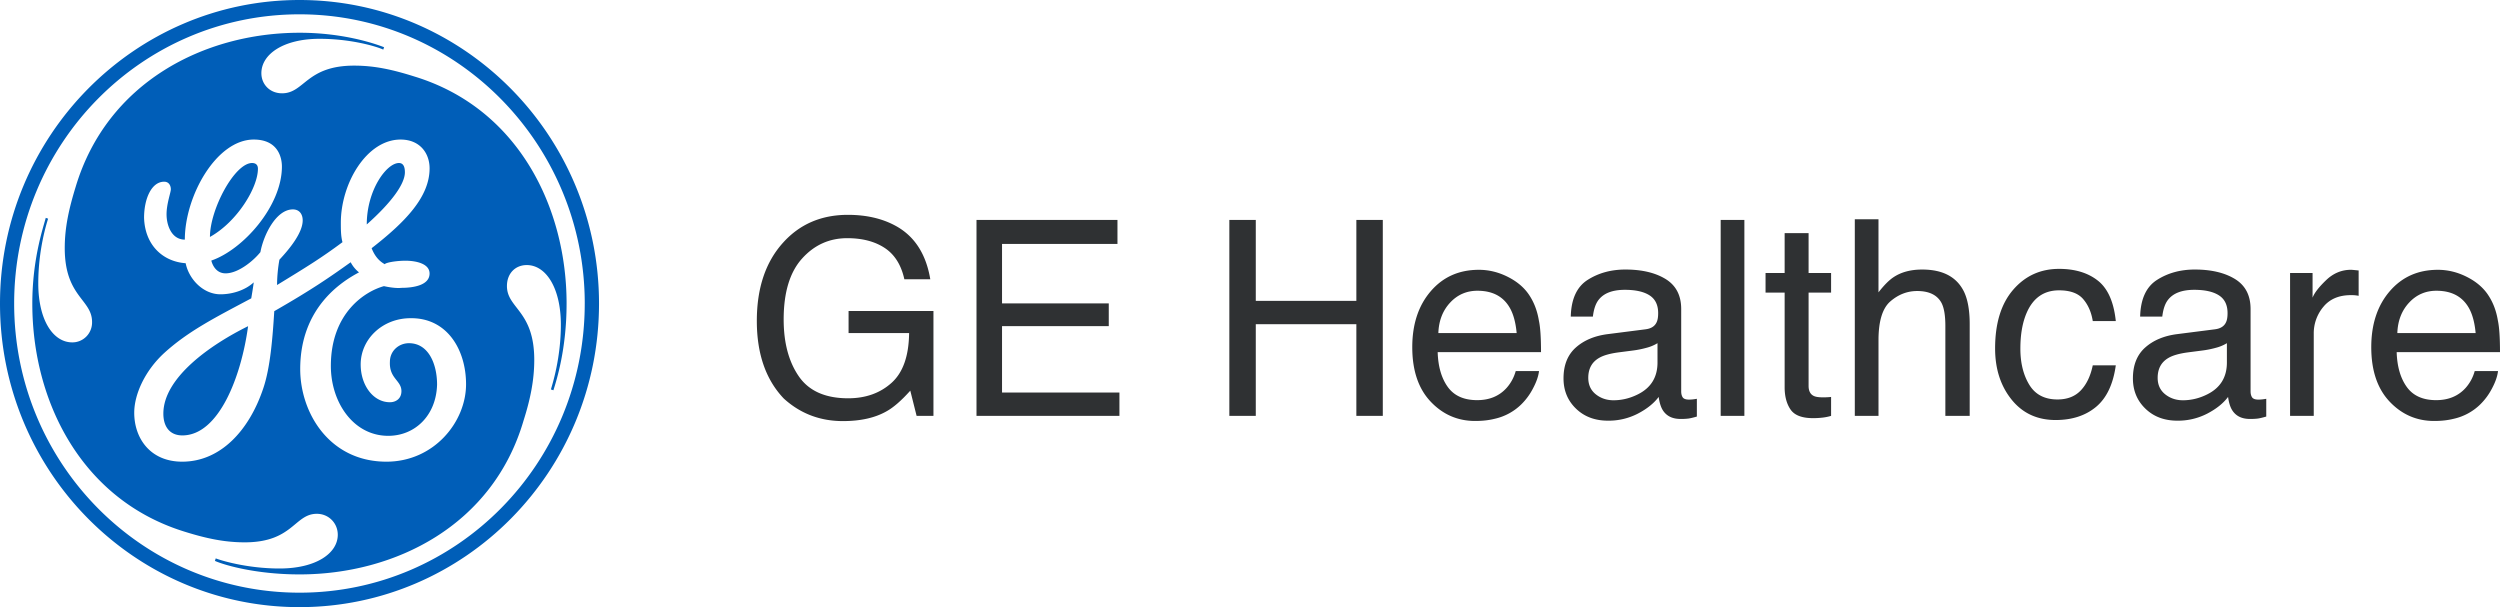
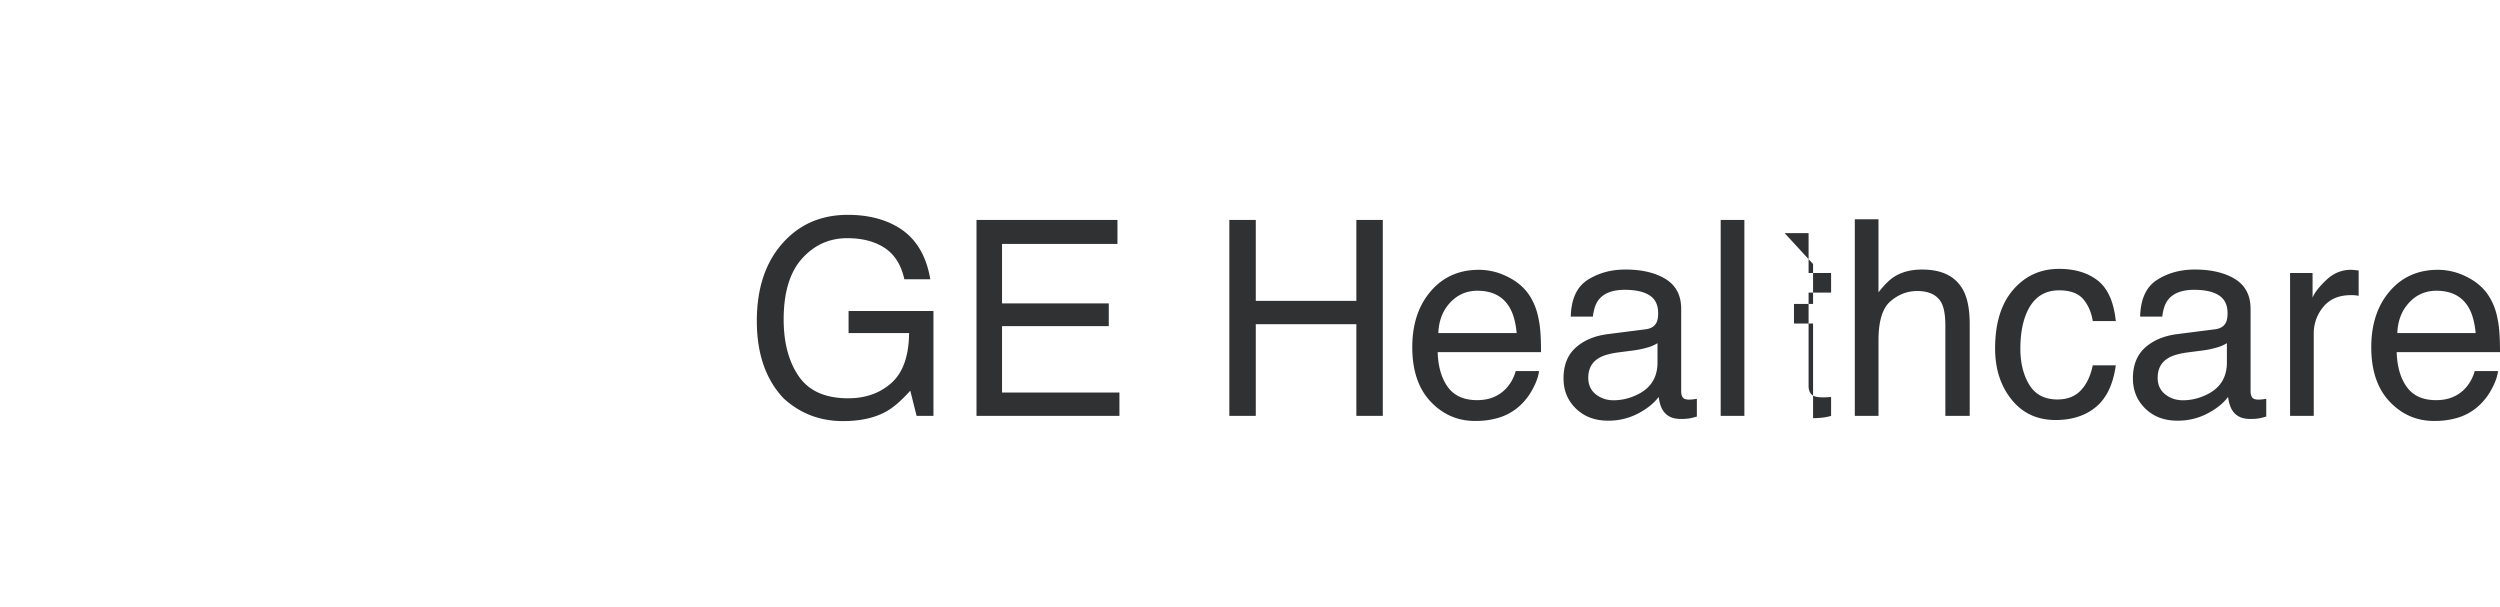
<svg xmlns="http://www.w3.org/2000/svg" width="140" height="34" viewBox="0 0 140 34">
  <g fill-rule="nonzero" fill="none">
    <g fill="#2F3133">
-       <path d="M47.482 12.031c1.018 0 1.897.2 2.64.598 1.075.572 1.734 1.576 1.974 3.01h-1.452c-.176-.802-.543-1.385-1.098-1.752-.555-.366-1.255-.549-2.1-.549-1.003 0-1.847.381-2.532 1.143-.686.762-1.029 1.898-1.029 3.407 0 1.305.283 2.367.848 3.186.565.82 1.487 1.23 2.764 1.23.978 0 1.788-.288 2.429-.864.641-.575.969-1.505.984-2.79h-3.39v-1.233h4.753v5.872h-.943l-.354-1.412c-.496.553-.936.937-1.32 1.15-.643.37-1.461.554-2.454.554-1.282 0-2.385-.421-3.31-1.263-1.007-1.056-1.51-2.505-1.51-4.348 0-1.838.491-3.3 1.474-4.385.934-1.036 2.142-1.554 3.626-1.554zM54.684 12.315h7.894v1.345h-6.464v3.332h5.977v1.27h-5.977v3.72h6.574v1.307h-8.004zM68.843 12.315h1.481v4.535h5.632v-4.535h1.481v10.974h-1.481v-5.132h-5.632v5.132h-1.481zM82.818 15.109c.56 0 1.103.133 1.629.4.525.266.926.61 1.201 1.034.265.404.442.874.53 1.412.08.369.119.956.119 1.763H80.51c.024.812.213 1.463.567 1.954.354.49.902.736 1.644.736.693 0 1.246-.232 1.658-.695.236-.269.403-.58.502-.934h1.304c-.034.294-.148.621-.343.983a3.49 3.49 0 0 1-.652.885 3.08 3.08 0 0 1-1.496.807c-.32.08-.68.12-1.084.12-.982 0-1.815-.363-2.498-1.088-.683-.724-1.025-1.74-1.025-3.044 0-1.285.344-2.328 1.032-3.13.688-.802 1.587-1.203 2.698-1.203zm2.115 3.541c-.054-.583-.18-1.048-.376-1.397-.363-.647-.97-.971-1.82-.971-.61 0-1.12.223-1.533.668-.413.446-.632 1.013-.656 1.7h4.385zM88.943 21.16c0 .389.14.695.42.92.28.223.612.335.995.335.467 0 .919-.11 1.356-.328.737-.364 1.106-.96 1.106-1.786v-1.083a2.253 2.253 0 0 1-.627.261c-.255.07-.506.12-.751.15l-.804.104c-.481.065-.843.167-1.083.307-.408.234-.612.607-.612 1.12zm3.213-2.72c.305-.039.51-.169.612-.388.06-.12.089-.291.089-.515 0-.458-.161-.79-.483-.997-.322-.207-.783-.31-1.382-.31-.693 0-1.184.189-1.474.567-.162.21-.268.52-.317.934h-1.238c.024-.986.34-1.672.947-2.058.607-.386 1.31-.579 2.111-.579.93 0 1.683.18 2.263.538.575.358.863.916.863 1.673v4.61c0 .14.028.251.084.336.057.085.176.127.358.127.059 0 .125-.004.199-.011.074-.008.152-.019.236-.034v.994c-.207.06-.364.097-.472.112a3.402 3.402 0 0 1-.442.022c-.457 0-.789-.164-.995-.493-.108-.174-.185-.42-.229-.74-.27.36-.658.67-1.164.934a3.563 3.563 0 0 1-1.674.396c-.732 0-1.33-.225-1.794-.676-.465-.45-.697-1.015-.697-1.692 0-.742.229-1.317.686-1.726.457-.408 1.056-.66 1.798-.754l2.115-.27zM96.358 12.315h1.327v10.974h-1.327zM99.94 13.054h1.341v2.234h1.26v1.098h-1.26v5.222c0 .28.094.466.28.56.104.055.276.083.516.083a3.908 3.908 0 0 0 .464-.022v1.06c-.151.045-.31.078-.475.097a4.46 4.46 0 0 1-.534.03c-.62 0-1.04-.16-1.26-.482-.221-.32-.332-.738-.332-1.25v-5.298h-1.069v-1.098h1.069v-2.234zM103.869 12.278h1.326v4.093c.315-.403.597-.687.848-.851.427-.284.96-.426 1.6-.426 1.144 0 1.92.406 2.329 1.218.22.443.331 1.058.331 1.845v5.132h-1.363v-5.042c0-.588-.074-1.019-.221-1.293-.241-.438-.693-.657-1.357-.657-.55 0-1.049.191-1.496.575-.447.383-.67 1.108-.67 2.174v4.243h-1.327V12.278zM115.308 15.057c.89 0 1.613.219 2.17.657.558.438.894 1.193 1.007 2.264h-1.29c-.079-.493-.258-.903-.538-1.23-.28-.326-.73-.489-1.349-.489-.845 0-1.45.419-1.813 1.255-.236.543-.354 1.213-.354 2.01 0 .802.167 1.477.501 2.025.334.547.86.821 1.578.821.55 0 .986-.17 1.308-.511.322-.341.544-.808.667-1.401h1.29c-.148 1.06-.516 1.836-1.106 2.327-.59.49-1.344.736-2.263.736-1.032 0-1.855-.382-2.469-1.147-.614-.764-.921-1.72-.921-2.865 0-1.404.336-2.498 1.01-3.28.673-.781 1.53-1.172 2.572-1.172zM120.829 21.16c0 .389.14.695.42.92.28.223.612.335.995.335.467 0 .919-.11 1.356-.328.737-.364 1.106-.96 1.106-1.786v-1.083a2.253 2.253 0 0 1-.627.261c-.255.07-.506.12-.752.15l-.803.104c-.482.065-.843.167-1.084.307-.407.234-.611.607-.611 1.12zm3.213-2.72c.305-.039.509-.169.612-.388.06-.12.089-.291.089-.515 0-.458-.161-.79-.483-.997-.322-.207-.783-.31-1.382-.31-.693 0-1.184.189-1.474.567-.163.21-.268.52-.317.934h-1.239c.025-.986.34-1.672.948-2.058.606-.386 1.31-.579 2.111-.579.929 0 1.683.18 2.263.538.575.358.862.916.862 1.673v4.61c0 .14.029.251.085.336.057.085.176.127.358.127.059 0 .125-.004.199-.011.073-.008.152-.019.236-.034v.994c-.207.06-.364.097-.472.112a3.402 3.402 0 0 1-.442.022c-.457 0-.79-.164-.995-.493-.109-.174-.185-.42-.229-.74-.27.36-.658.67-1.165.934a3.563 3.563 0 0 1-1.673.396c-.732 0-1.33-.225-1.794-.676-.465-.45-.697-1.015-.697-1.692 0-.742.228-1.317.685-1.726.457-.408 1.057-.66 1.799-.754l2.115-.27zM128.244 15.288h1.26v1.382c.103-.269.356-.596.76-.982.402-.386.867-.58 1.392-.58.025 0 .067.003.126.008l.302.03v1.42a1.957 1.957 0 0 0-.435-.038c-.668 0-1.182.218-1.54.654a2.3 2.3 0 0 0-.539 1.505v4.602h-1.326v-8zM136.521 15.109c.56 0 1.103.133 1.629.4.526.266.926.61 1.201 1.034.266.404.443.874.531 1.412.079.369.118.956.118 1.763h-5.786c.025.812.214 1.463.568 1.954.353.49.901.736 1.643.736.693 0 1.246-.232 1.659-.695.235-.269.403-.58.5-.934h1.305c-.034.294-.148.621-.342.983a3.49 3.49 0 0 1-.653.885 3.08 3.08 0 0 1-1.496.807c-.32.08-.68.12-1.083.12-.983 0-1.816-.363-2.5-1.088-.682-.724-1.024-1.74-1.024-3.044 0-1.285.344-2.328 1.032-3.13.688-.802 1.587-1.203 2.698-1.203zm2.115 3.541c-.054-.583-.179-1.048-.375-1.397-.364-.647-.971-.971-1.821-.971-.61 0-1.12.223-1.533.668-.413.446-.632 1.013-.656 1.7h4.385z" />
+       <path d="M47.482 12.031c1.018 0 1.897.2 2.64.598 1.075.572 1.734 1.576 1.974 3.01h-1.452c-.176-.802-.543-1.385-1.098-1.752-.555-.366-1.255-.549-2.1-.549-1.003 0-1.847.381-2.532 1.143-.686.762-1.029 1.898-1.029 3.407 0 1.305.283 2.367.848 3.186.565.82 1.487 1.23 2.764 1.23.978 0 1.788-.288 2.429-.864.641-.575.969-1.505.984-2.79h-3.39v-1.233h4.753v5.872h-.943l-.354-1.412c-.496.553-.936.937-1.32 1.15-.643.37-1.461.554-2.454.554-1.282 0-2.385-.421-3.31-1.263-1.007-1.056-1.51-2.505-1.51-4.348 0-1.838.491-3.3 1.474-4.385.934-1.036 2.142-1.554 3.626-1.554zM54.684 12.315h7.894v1.345h-6.464v3.332h5.977v1.27h-5.977v3.72h6.574v1.307h-8.004zM68.843 12.315h1.481v4.535h5.632v-4.535h1.481v10.974h-1.481v-5.132h-5.632v5.132h-1.481zM82.818 15.109c.56 0 1.103.133 1.629.4.525.266.926.61 1.201 1.034.265.404.442.874.53 1.412.08.369.119.956.119 1.763H80.51c.024.812.213 1.463.567 1.954.354.49.902.736 1.644.736.693 0 1.246-.232 1.658-.695.236-.269.403-.58.502-.934h1.304c-.034.294-.148.621-.343.983a3.49 3.49 0 0 1-.652.885 3.08 3.08 0 0 1-1.496.807c-.32.08-.68.12-1.084.12-.982 0-1.815-.363-2.498-1.088-.683-.724-1.025-1.74-1.025-3.044 0-1.285.344-2.328 1.032-3.13.688-.802 1.587-1.203 2.698-1.203zm2.115 3.541c-.054-.583-.18-1.048-.376-1.397-.363-.647-.97-.971-1.82-.971-.61 0-1.12.223-1.533.668-.413.446-.632 1.013-.656 1.7h4.385zM88.943 21.16c0 .389.14.695.42.92.28.223.612.335.995.335.467 0 .919-.11 1.356-.328.737-.364 1.106-.96 1.106-1.786v-1.083a2.253 2.253 0 0 1-.627.261c-.255.07-.506.12-.751.15l-.804.104c-.481.065-.843.167-1.083.307-.408.234-.612.607-.612 1.12zm3.213-2.72c.305-.039.51-.169.612-.388.06-.12.089-.291.089-.515 0-.458-.161-.79-.483-.997-.322-.207-.783-.31-1.382-.31-.693 0-1.184.189-1.474.567-.162.21-.268.52-.317.934h-1.238c.024-.986.34-1.672.947-2.058.607-.386 1.31-.579 2.111-.579.93 0 1.683.18 2.263.538.575.358.863.916.863 1.673v4.61c0 .14.028.251.084.336.057.085.176.127.358.127.059 0 .125-.004.199-.011.074-.008.152-.019.236-.034v.994c-.207.06-.364.097-.472.112a3.402 3.402 0 0 1-.442.022c-.457 0-.789-.164-.995-.493-.108-.174-.185-.42-.229-.74-.27.36-.658.67-1.164.934a3.563 3.563 0 0 1-1.674.396c-.732 0-1.33-.225-1.794-.676-.465-.45-.697-1.015-.697-1.692 0-.742.229-1.317.686-1.726.457-.408 1.056-.66 1.798-.754l2.115-.27zM96.358 12.315h1.327v10.974h-1.327zM99.94 13.054h1.341v2.234h1.26v1.098h-1.26v5.222c0 .28.094.466.28.56.104.055.276.083.516.083a3.908 3.908 0 0 0 .464-.022v1.06c-.151.045-.31.078-.475.097a4.46 4.46 0 0 1-.534.03v-5.298h-1.069v-1.098h1.069v-2.234zM103.869 12.278h1.326v4.093c.315-.403.597-.687.848-.851.427-.284.96-.426 1.6-.426 1.144 0 1.92.406 2.329 1.218.22.443.331 1.058.331 1.845v5.132h-1.363v-5.042c0-.588-.074-1.019-.221-1.293-.241-.438-.693-.657-1.357-.657-.55 0-1.049.191-1.496.575-.447.383-.67 1.108-.67 2.174v4.243h-1.327V12.278zM115.308 15.057c.89 0 1.613.219 2.17.657.558.438.894 1.193 1.007 2.264h-1.29c-.079-.493-.258-.903-.538-1.23-.28-.326-.73-.489-1.349-.489-.845 0-1.45.419-1.813 1.255-.236.543-.354 1.213-.354 2.01 0 .802.167 1.477.501 2.025.334.547.86.821 1.578.821.55 0 .986-.17 1.308-.511.322-.341.544-.808.667-1.401h1.29c-.148 1.06-.516 1.836-1.106 2.327-.59.49-1.344.736-2.263.736-1.032 0-1.855-.382-2.469-1.147-.614-.764-.921-1.72-.921-2.865 0-1.404.336-2.498 1.01-3.28.673-.781 1.53-1.172 2.572-1.172zM120.829 21.16c0 .389.14.695.42.92.28.223.612.335.995.335.467 0 .919-.11 1.356-.328.737-.364 1.106-.96 1.106-1.786v-1.083a2.253 2.253 0 0 1-.627.261c-.255.07-.506.12-.752.15l-.803.104c-.482.065-.843.167-1.084.307-.407.234-.611.607-.611 1.12zm3.213-2.72c.305-.039.509-.169.612-.388.06-.12.089-.291.089-.515 0-.458-.161-.79-.483-.997-.322-.207-.783-.31-1.382-.31-.693 0-1.184.189-1.474.567-.163.21-.268.52-.317.934h-1.239c.025-.986.34-1.672.948-2.058.606-.386 1.31-.579 2.111-.579.929 0 1.683.18 2.263.538.575.358.862.916.862 1.673v4.61c0 .14.029.251.085.336.057.085.176.127.358.127.059 0 .125-.004.199-.011.073-.008.152-.019.236-.034v.994c-.207.06-.364.097-.472.112a3.402 3.402 0 0 1-.442.022c-.457 0-.79-.164-.995-.493-.109-.174-.185-.42-.229-.74-.27.36-.658.67-1.165.934a3.563 3.563 0 0 1-1.673.396c-.732 0-1.33-.225-1.794-.676-.465-.45-.697-1.015-.697-1.692 0-.742.228-1.317.685-1.726.457-.408 1.057-.66 1.799-.754l2.115-.27zM128.244 15.288h1.26v1.382c.103-.269.356-.596.76-.982.402-.386.867-.58 1.392-.58.025 0 .067.003.126.008l.302.03v1.42a1.957 1.957 0 0 0-.435-.038c-.668 0-1.182.218-1.54.654a2.3 2.3 0 0 0-.539 1.505v4.602h-1.326v-8zM136.521 15.109c.56 0 1.103.133 1.629.4.526.266.926.61 1.201 1.034.266.404.443.874.531 1.412.079.369.118.956.118 1.763h-5.786c.025.812.214 1.463.568 1.954.353.49.901.736 1.643.736.693 0 1.246-.232 1.659-.695.235-.269.403-.58.5-.934h1.305c-.034.294-.148.621-.342.983a3.49 3.49 0 0 1-.653.885 3.08 3.08 0 0 1-1.496.807c-.32.08-.68.12-1.083.12-.983 0-1.816-.363-2.5-1.088-.682-.724-1.024-1.74-1.024-3.044 0-1.285.344-2.328 1.032-3.13.688-.802 1.587-1.203 2.698-1.203zm2.115 3.541c-.054-.583-.179-1.048-.375-1.397-.364-.647-.971-.971-1.821-.971-.61 0-1.12.223-1.533.668-.413.446-.632 1.013-.656 1.7h4.385z" />
    </g>
-     <path d="M33.545 17c0-9.374-7.524-17-16.772-17C7.525 0 0 7.626 0 17c0 9.405 7.525 17 16.773 17s16.772-7.595 16.772-17zm-.8 0c0 8.949-7.143 16.19-15.972 16.19S.793 25.948.793 17C.793 8.051 7.944.802 16.773.802S32.746 8.1 32.746 17zm-1.016 0c0-5.375-2.703-10.932-8.504-12.71-1.203-.378-2.22-.615-3.393-.615-2.686 0-2.78 1.55-4.037 1.55-.691 0-1.158-.51-1.158-1.125 0-1.077 1.258-1.927 3.254-1.927 1.864 0 3.3.471 3.572.606l.046-.135c-.504-.196-2.267-.81-4.728-.81-5.35 0-10.786 2.786-12.54 8.618-.374 1.22-.615 2.267-.615 3.44 0 2.738 1.53 2.864 1.53 4.14.007.301-.107.594-.316.809-.21.215-.496.335-.794.332-1.064 0-1.902-1.236-1.902-3.307 0-1.88.465-3.345.55-3.62l-.131-.047c-.148.567-.753 2.314-.753 4.809 0 5.462 2.749 10.971 8.503 12.758 1.21.378 2.235.605 3.393.605 2.702 0 2.78-1.598 4.038-1.598.66 0 1.172.52 1.172 1.173 0 1.04-1.22 1.89-3.261 1.89-1.856 0-3.346-.473-3.573-.567l-.046.142c.512.228 2.283.756 4.745.756 5.342 0 10.824-2.74 12.54-8.62.373-1.172.598-2.25.598-3.391 0-2.77-1.53-2.873-1.53-4.14 0-.7.466-1.172 1.11-1.172 1.072 0 1.91 1.275 1.91 3.344 0 1.842-.465 3.298-.558 3.621l.14.047c.178-.567.738-2.314.738-4.856zm-5.63 4.518c0 2.116-1.801 4.336-4.457 4.336-3.2 0-4.83-2.74-4.83-5.186 0-3.44 2.314-4.896 3.292-5.415a1.776 1.776 0 0 1-.466-.567c-1.126.803-2.135 1.512-4.279 2.739-.093 1.504-.224 3.148-.605 4.29-.793 2.4-2.415 4.139-4.55 4.139-1.802 0-2.687-1.322-2.687-2.74 0-1.03.598-2.352 1.677-3.344 1.35-1.227 2.834-1.975 4.876-3.062.047-.275.094-.558.14-.896-.512.471-1.25.669-1.863.669-.971 0-1.771-.85-1.95-1.74-1.304-.095-2.282-1.039-2.329-2.542 0-1.078.42-2.023 1.126-2.023.272 0 .373.229.373.425 0 .181-.24.803-.24 1.401 0 .622.286 1.417 1.024 1.417 0-2.448 1.77-5.604 3.86-5.604 1.382 0 1.576 1.04 1.576 1.511 0 2.22-2.182 4.66-3.953 5.266.047.196.24.716.8.716.691 0 1.53-.67 1.949-1.189.179-.975.885-2.392 1.817-2.392.373 0 .551.275.551.614 0 .7-.738 1.598-1.304 2.203a8.373 8.373 0 0 0-.132 1.417c1.623-.992 2.462-1.503 3.664-2.4-.092-.332-.092-.717-.092-1.086 0-2.204 1.444-4.66 3.346-4.66 1.08 0 1.624.764 1.624 1.614 0 1.598-1.352 2.998-3.246 4.47.147.378.373.7.738.897.046-.094.652-.196 1.157-.196.558 0 1.35.15 1.35.716 0 .653-.885.803-1.577.803-.372.047-.977-.095-.977-.095-1.018.276-2.974 1.464-2.974 4.471 0 2.03 1.258 3.911 3.214 3.911 1.484 0 2.687-1.125 2.734-2.873 0-1.125-.466-2.314-1.576-2.314-.56 0-1.065.425-1.065 1.039-.046.944.645 1.04.645 1.646 0 .425-.318.621-.645.621-.93 0-1.637-.944-1.637-2.116 0-1.417 1.218-2.59 2.795-2.59 2.05-.024 3.106 1.77 3.106 3.699zM22.674 9.649c0-.228-.046-.52-.334-.52-.69 0-1.801 1.512-1.801 3.44 1.382-1.227 2.135-2.267 2.135-2.92zm-8.23-.197c0-.228-.133-.323-.327-.323-.978 0-2.36 2.59-2.36 4.14 1.53-.85 2.687-2.77 2.687-3.816v-.001zm-.552 8.815c-2.088 1.031-4.744 2.873-4.744 4.896 0 .747.372 1.22 1.063 1.22 2.042 0 3.3-3.29 3.682-6.116h-.001z" fill="#005EB8" />
  </g>
</svg>